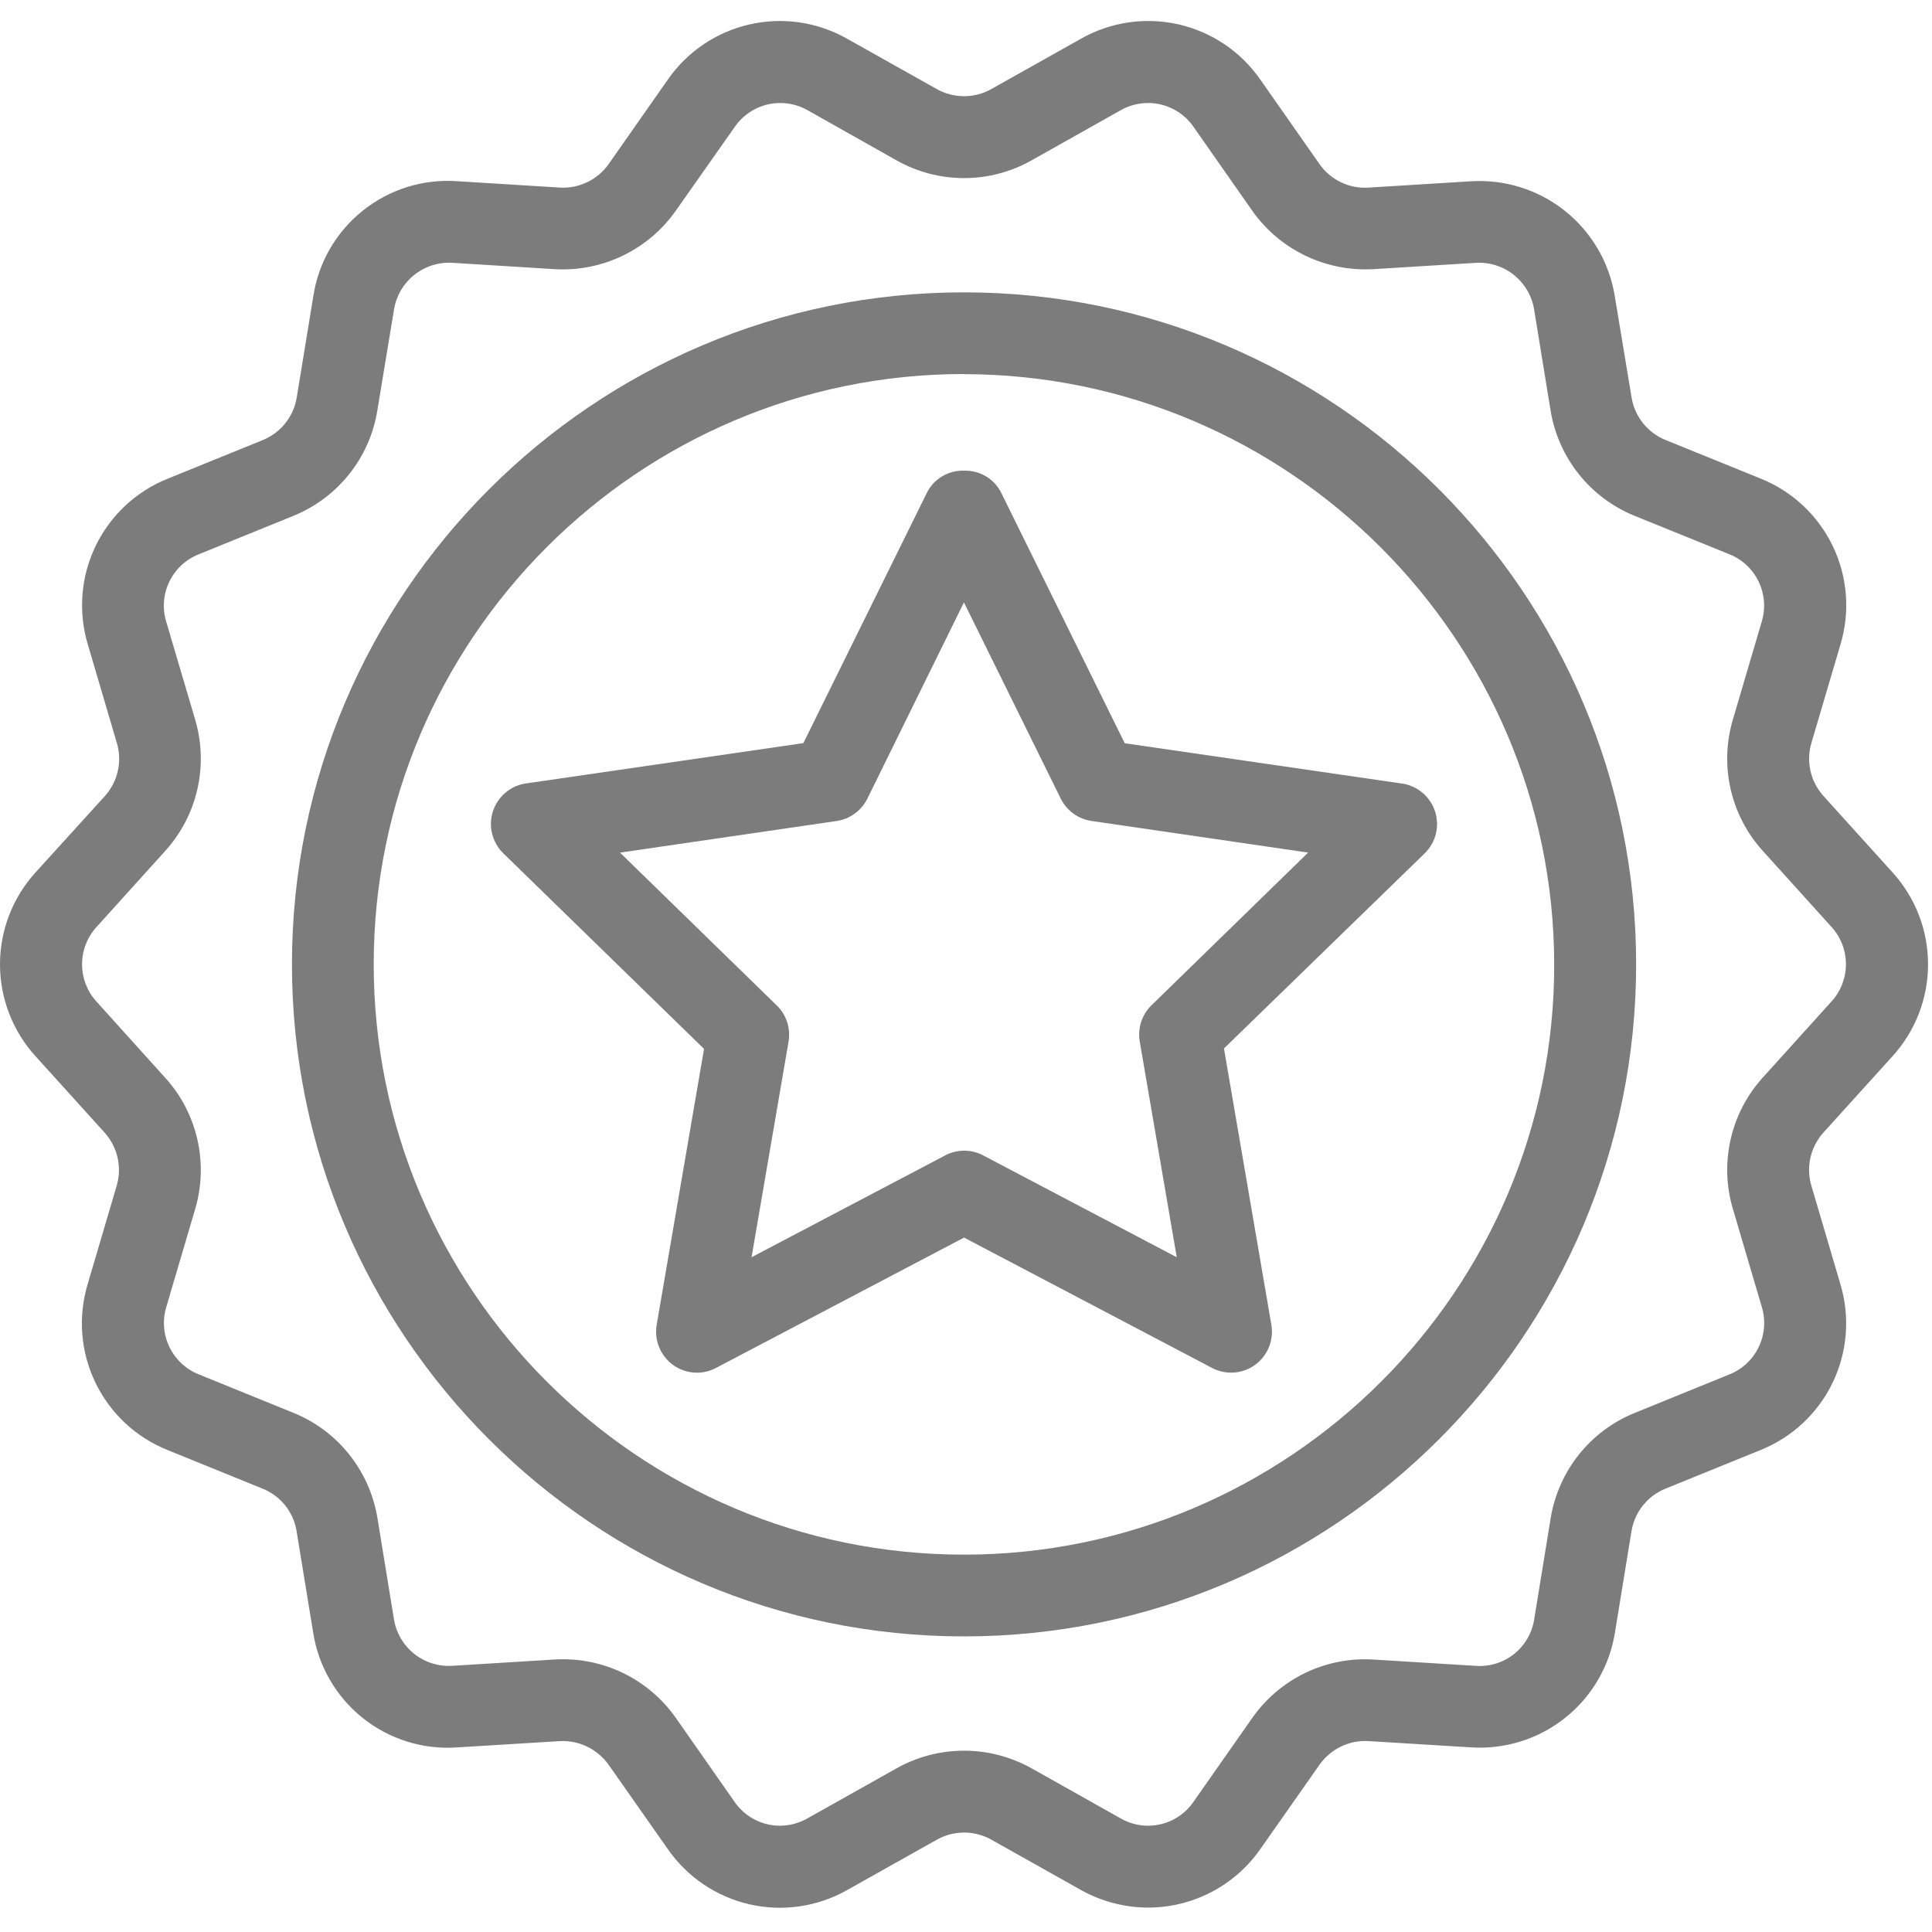
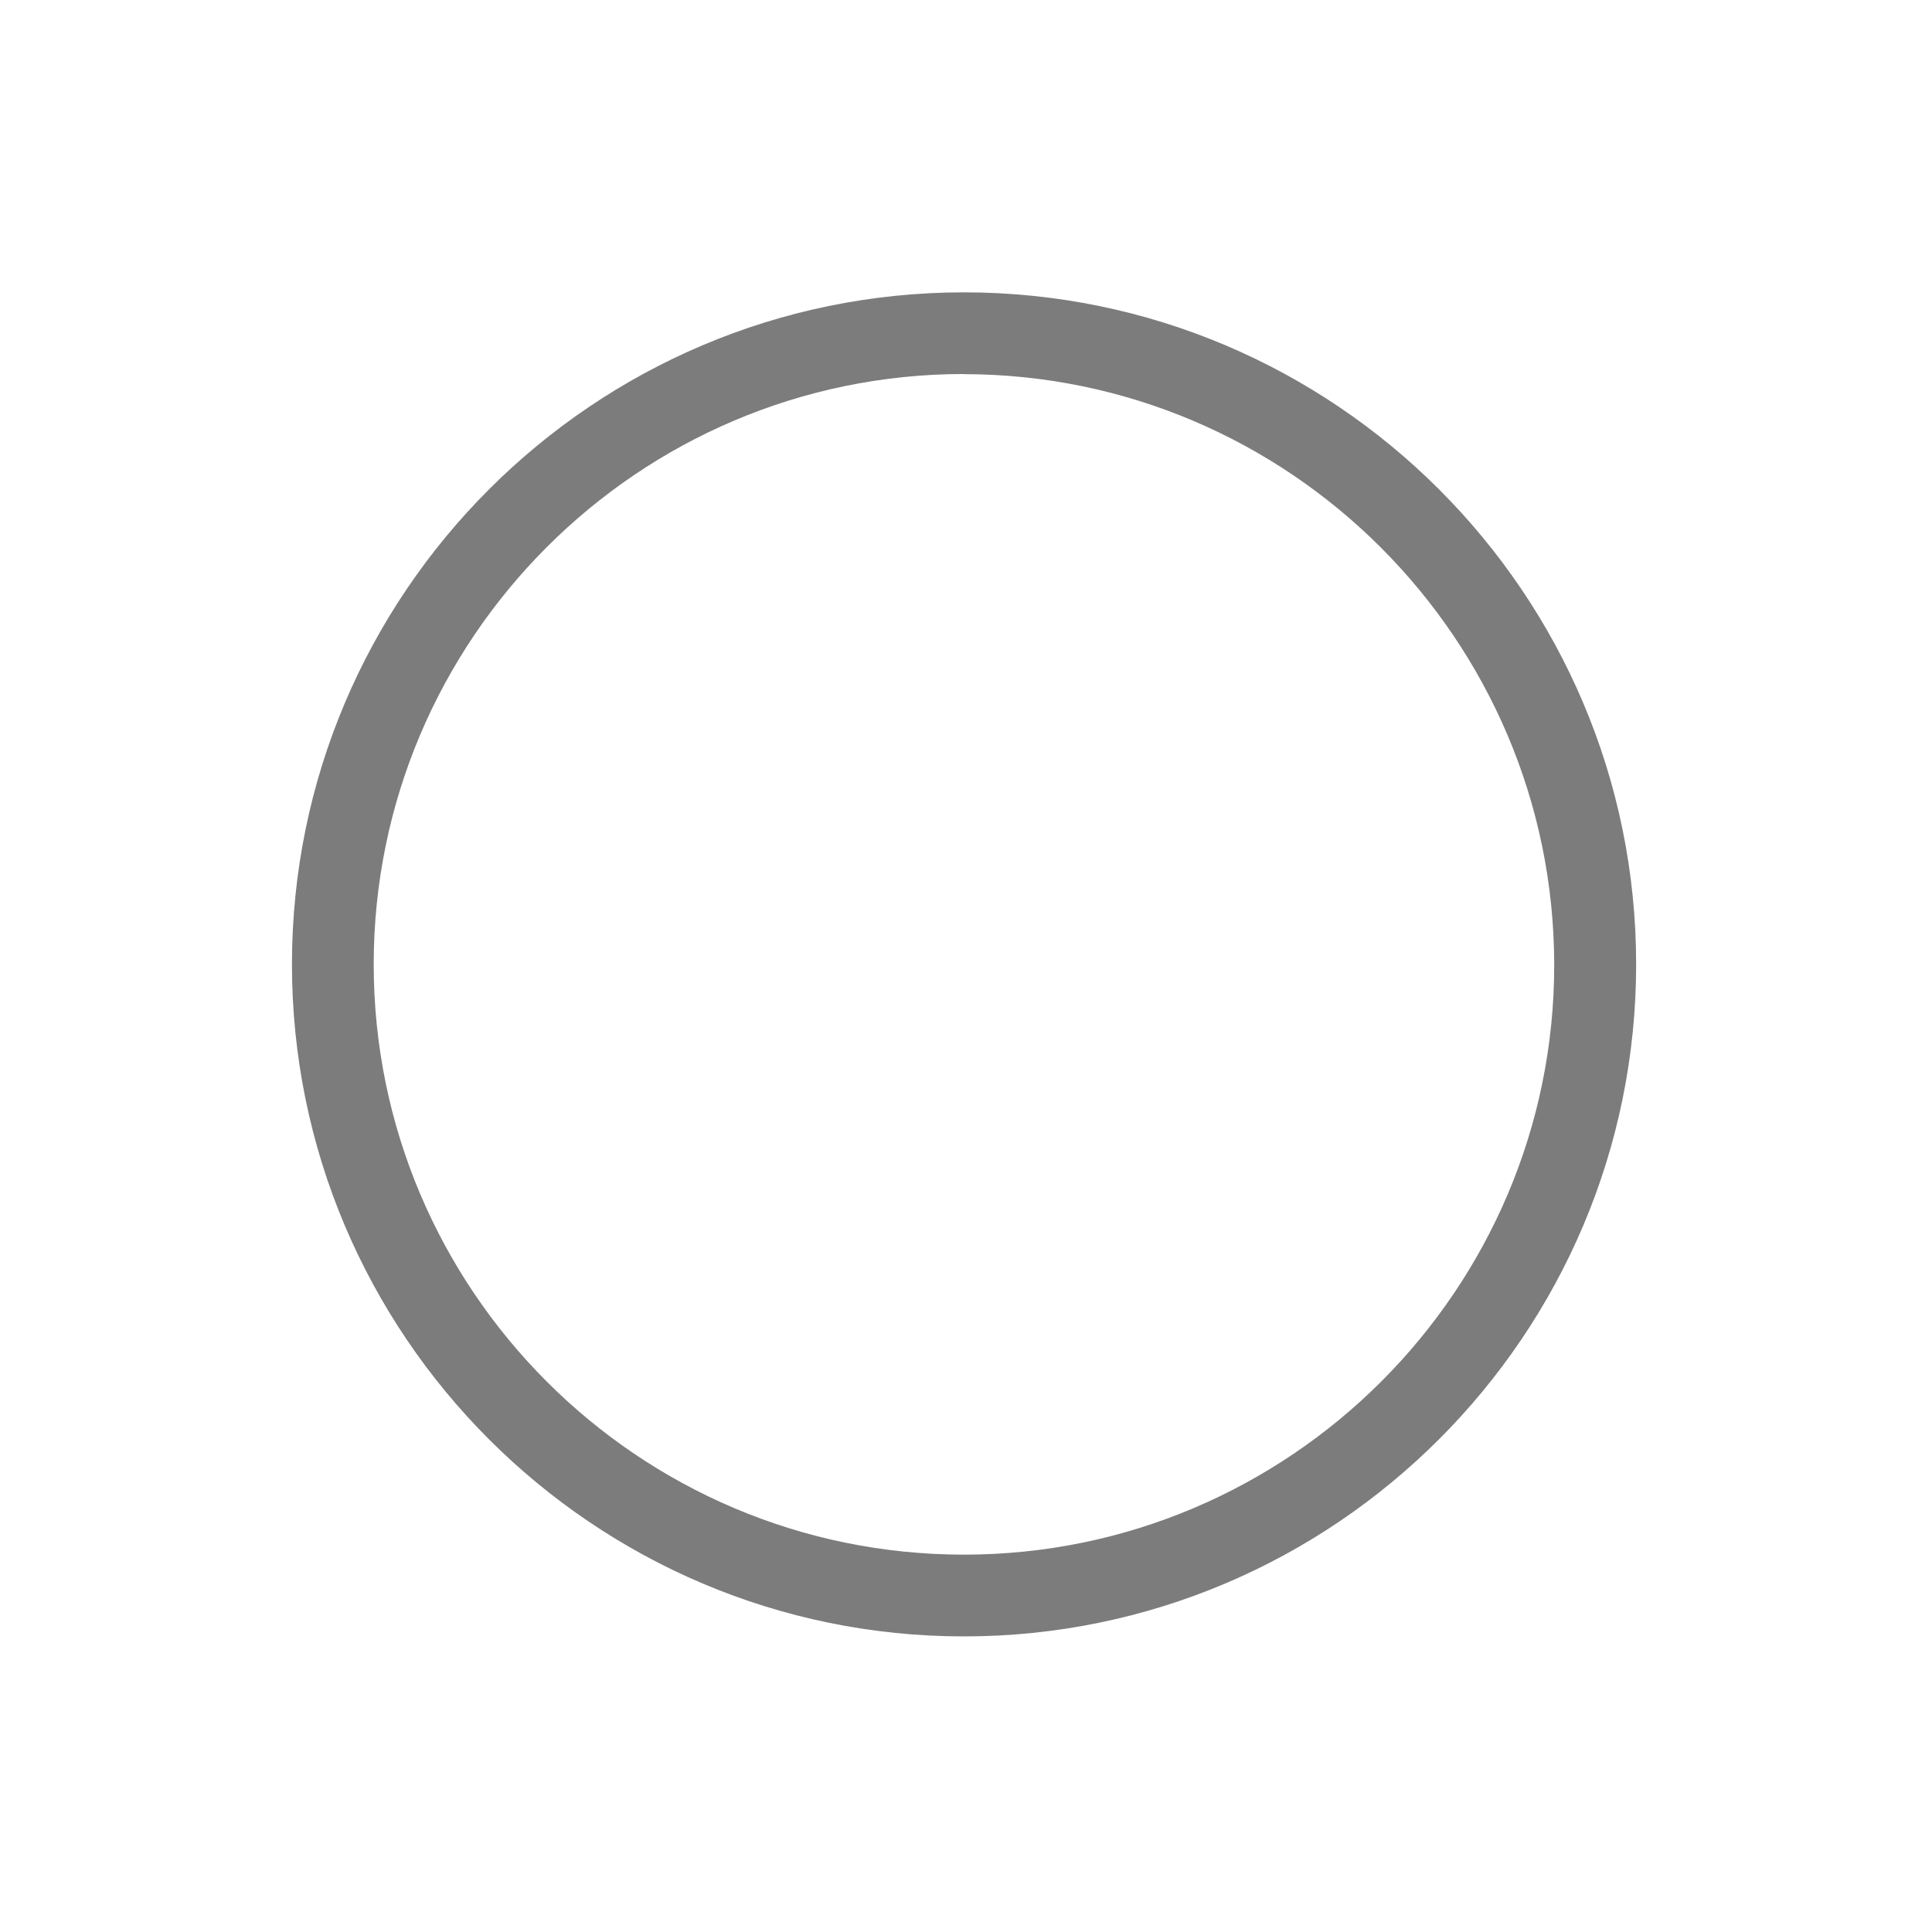
<svg xmlns="http://www.w3.org/2000/svg" width="44" height="44" viewBox="0 0 44 44" fill="none">
  <g clip-path="url(#clip0_202_2809)">
-     <path d="M11.463 19.434L16.034 23.888L14.954 30.179C14.918 30.401 14.963 30.628 15.081 30.819C15.199 31.011 15.382 31.153 15.596 31.22C15.686 31.248 15.78 31.262 15.874 31.262C16.024 31.262 16.173 31.225 16.306 31.154L21.956 28.185L27.604 31.154C27.737 31.224 27.886 31.261 28.037 31.261C28.089 31.261 28.141 31.257 28.192 31.249C28.313 31.228 28.429 31.184 28.533 31.118C28.637 31.053 28.727 30.967 28.797 30.867C28.868 30.767 28.919 30.653 28.945 30.534C28.972 30.414 28.975 30.29 28.954 30.169L27.875 23.878L32.447 19.434C32.571 19.312 32.659 19.159 32.701 18.99C32.742 18.821 32.736 18.644 32.682 18.479C32.628 18.314 32.529 18.167 32.397 18.055C32.264 17.943 32.102 17.87 31.931 17.845L25.615 16.927L22.791 11.201C22.71 11.051 22.59 10.926 22.442 10.841C22.294 10.756 22.126 10.714 21.956 10.72C21.785 10.714 21.616 10.756 21.469 10.841C21.321 10.926 21.2 11.051 21.12 11.201L18.296 16.924L11.98 17.842C11.807 17.867 11.645 17.939 11.512 18.052C11.379 18.164 11.28 18.311 11.226 18.477C11.172 18.643 11.166 18.82 11.208 18.989C11.25 19.158 11.338 19.312 11.463 19.434ZM25.957 23.721L26.8 28.633L22.392 26.314C22.258 26.243 22.11 26.206 21.958 26.206C21.807 26.206 21.658 26.243 21.525 26.314L17.116 28.633L17.959 23.721C17.984 23.572 17.973 23.419 17.926 23.275C17.879 23.132 17.798 23.002 17.689 22.897L14.12 19.418L19.053 18.698C19.203 18.676 19.344 18.618 19.466 18.529C19.589 18.44 19.687 18.323 19.754 18.188L21.953 13.719L24.158 18.188C24.225 18.323 24.324 18.44 24.446 18.529C24.568 18.618 24.71 18.675 24.86 18.697L29.792 19.417L26.223 22.896C26.116 23.001 26.035 23.131 25.989 23.274C25.943 23.418 25.932 23.57 25.957 23.718V23.721Z" fill="#7C7C7C" />
    <path d="M21.953 6.658C13.515 6.658 6.649 13.522 6.649 21.962C6.649 30.402 13.515 37.268 21.953 37.268C30.39 37.268 37.262 30.402 37.262 21.962C37.262 13.522 30.396 6.658 21.953 6.658ZM21.953 8.521C29.357 8.529 35.387 14.56 35.396 21.964C35.405 29.369 29.368 35.406 21.953 35.406C14.537 35.406 8.511 29.374 8.511 21.962C8.511 14.549 14.542 8.518 21.953 8.518V8.521Z" fill="#7C7C7C" />
-     <path d="M43.096 24.06C43.62 23.487 43.91 22.738 43.91 21.961C43.91 21.185 43.62 20.436 43.096 19.863L41.528 18.128C41.383 17.967 41.281 17.772 41.233 17.561C41.185 17.349 41.192 17.129 41.253 16.922L41.914 14.683C42.139 13.938 42.077 13.136 41.739 12.434C41.401 11.733 40.812 11.184 40.089 10.896L37.93 10.02C37.729 9.938 37.553 9.806 37.417 9.636C37.282 9.467 37.193 9.265 37.158 9.051L36.776 6.748C36.653 5.981 36.249 5.288 35.642 4.804C35.035 4.32 34.27 4.079 33.495 4.129L31.161 4.273C30.945 4.286 30.729 4.244 30.534 4.149C30.338 4.054 30.171 3.911 30.048 3.733L28.707 1.818C28.265 1.179 27.599 0.728 26.84 0.555C26.082 0.383 25.286 0.501 24.611 0.886L22.576 2.029C22.387 2.135 22.173 2.191 21.956 2.191C21.738 2.191 21.524 2.135 21.335 2.029L19.301 0.887C18.625 0.501 17.83 0.383 17.071 0.556C16.313 0.728 15.647 1.179 15.205 1.819L13.865 3.732C13.74 3.91 13.573 4.053 13.378 4.147C13.182 4.242 12.966 4.285 12.75 4.272L10.417 4.127C9.641 4.071 8.872 4.31 8.264 4.796C7.655 5.282 7.252 5.978 7.135 6.748L6.758 9.053C6.723 9.267 6.634 9.469 6.498 9.639C6.363 9.808 6.186 9.94 5.985 10.022L3.826 10.899C3.103 11.187 2.514 11.736 2.177 12.436C1.839 13.137 1.777 13.939 2.002 14.684L2.662 16.924C2.724 17.131 2.731 17.352 2.682 17.563C2.634 17.774 2.533 17.97 2.387 18.131L0.814 19.864C0.29 20.437 -0 21.185 -0 21.962C-0 22.738 0.29 23.487 0.814 24.06L2.383 25.795C2.528 25.956 2.629 26.152 2.677 26.363C2.726 26.574 2.719 26.794 2.658 27.002L1.998 29.24C1.773 29.985 1.835 30.788 2.173 31.488C2.511 32.19 3.099 32.738 3.822 33.026L5.981 33.903C6.183 33.984 6.36 34.116 6.496 34.286C6.632 34.456 6.721 34.658 6.755 34.873L7.132 37.178C7.251 37.946 7.654 38.642 8.262 39.127C8.87 39.612 9.638 39.851 10.413 39.796L12.745 39.653C12.962 39.641 13.178 39.684 13.373 39.779C13.568 39.873 13.737 40.016 13.862 40.193L15.205 42.106C15.647 42.746 16.313 43.197 17.072 43.37C17.83 43.543 18.626 43.425 19.302 43.04L21.337 41.897C21.526 41.791 21.74 41.735 21.957 41.735C22.174 41.735 22.388 41.791 22.577 41.897L24.612 43.04C25.081 43.304 25.61 43.443 26.148 43.444C26.651 43.444 27.146 43.322 27.592 43.089C28.037 42.856 28.42 42.519 28.707 42.106L30.05 40.192C30.175 40.014 30.343 39.871 30.538 39.777C30.733 39.682 30.949 39.639 31.166 39.652L33.498 39.795C34.273 39.846 35.039 39.606 35.646 39.122C36.254 38.638 36.658 37.944 36.78 37.177L37.156 34.872C37.191 34.657 37.281 34.456 37.416 34.286C37.552 34.116 37.729 33.984 37.93 33.903L40.089 33.026C40.812 32.737 41.4 32.189 41.738 31.488C42.075 30.787 42.137 29.985 41.912 29.24L41.252 27.001C41.191 26.793 41.184 26.573 41.232 26.361C41.28 26.15 41.382 25.955 41.527 25.794L43.096 24.06ZM39.465 27.531L40.126 29.771C40.216 30.072 40.19 30.396 40.053 30.679C39.917 30.962 39.679 31.184 39.387 31.301L37.228 32.179C36.731 32.38 36.294 32.707 35.959 33.126C35.624 33.546 35.403 34.044 35.316 34.574L34.94 36.88C34.892 37.191 34.728 37.472 34.482 37.669C34.236 37.865 33.925 37.961 33.611 37.939L31.279 37.795C30.744 37.762 30.21 37.867 29.727 38.099C29.244 38.332 28.829 38.684 28.521 39.123L27.18 41.036C27.002 41.296 26.732 41.479 26.425 41.548C26.118 41.618 25.796 41.57 25.523 41.413L23.489 40.27C23.021 40.009 22.495 39.871 21.959 39.871H21.953C21.417 39.871 20.891 40.008 20.423 40.27L18.387 41.413C18.113 41.57 17.791 41.618 17.484 41.548C17.177 41.478 16.908 41.295 16.729 41.035L15.39 39.122C15.082 38.684 14.667 38.332 14.185 38.099C13.702 37.867 13.168 37.762 12.634 37.794L10.3 37.938C9.987 37.957 9.677 37.86 9.432 37.664C9.186 37.468 9.023 37.188 8.972 36.878L8.596 34.573C8.509 34.043 8.288 33.544 7.953 33.125C7.619 32.705 7.181 32.379 6.684 32.177L4.525 31.3C4.233 31.183 3.996 30.961 3.859 30.678C3.722 30.395 3.696 30.072 3.786 29.77L4.446 27.531C4.597 27.017 4.614 26.473 4.495 25.951C4.376 25.428 4.125 24.945 3.765 24.548L2.197 22.81C1.986 22.578 1.869 22.276 1.869 21.962C1.869 21.648 1.986 21.345 2.197 21.113L3.766 19.376C4.125 18.978 4.376 18.495 4.495 17.973C4.614 17.451 4.597 16.907 4.446 16.393L3.784 14.154C3.694 13.853 3.72 13.529 3.857 13.246C3.994 12.963 4.231 12.742 4.523 12.625L6.682 11.748C7.179 11.546 7.616 11.219 7.951 10.8C8.286 10.38 8.507 9.882 8.593 9.352L8.974 7.045C9.025 6.736 9.189 6.456 9.434 6.261C9.679 6.065 9.988 5.967 10.301 5.985L12.635 6.13C13.169 6.161 13.703 6.055 14.185 5.822C14.667 5.589 15.082 5.238 15.39 4.8L16.735 2.888C16.914 2.63 17.183 2.447 17.49 2.377C17.797 2.308 18.118 2.355 18.392 2.51L20.423 3.655C20.891 3.918 21.419 4.056 21.956 4.056C22.492 4.056 23.02 3.918 23.488 3.655L25.524 2.51C25.797 2.355 26.119 2.308 26.426 2.377C26.733 2.447 27.002 2.63 27.181 2.888L28.521 4.802C28.83 5.239 29.245 5.59 29.727 5.822C30.209 6.054 30.742 6.16 31.277 6.13L33.61 5.986C33.923 5.967 34.232 6.065 34.477 6.261C34.722 6.456 34.886 6.736 34.938 7.045L35.314 9.352C35.401 9.881 35.622 10.38 35.957 10.799C36.292 11.219 36.729 11.545 37.226 11.747L39.386 12.623C39.677 12.74 39.915 12.961 40.051 13.244C40.188 13.527 40.214 13.851 40.124 14.152L39.464 16.391C39.312 16.905 39.295 17.449 39.414 17.972C39.533 18.494 39.784 18.977 40.143 19.375L41.711 21.11C41.923 21.342 42.04 21.645 42.04 21.959C42.04 22.273 41.923 22.576 41.711 22.808L40.143 24.544C39.784 24.942 39.532 25.426 39.414 25.949C39.295 26.472 39.312 27.017 39.465 27.531Z" fill="#7C7C7C" />
  </g>
  <defs>
    <clipPath id="clip0_202_2809">
      <rect width="44" height="44" fill="white" />
    </clipPath>
  </defs>
</svg>